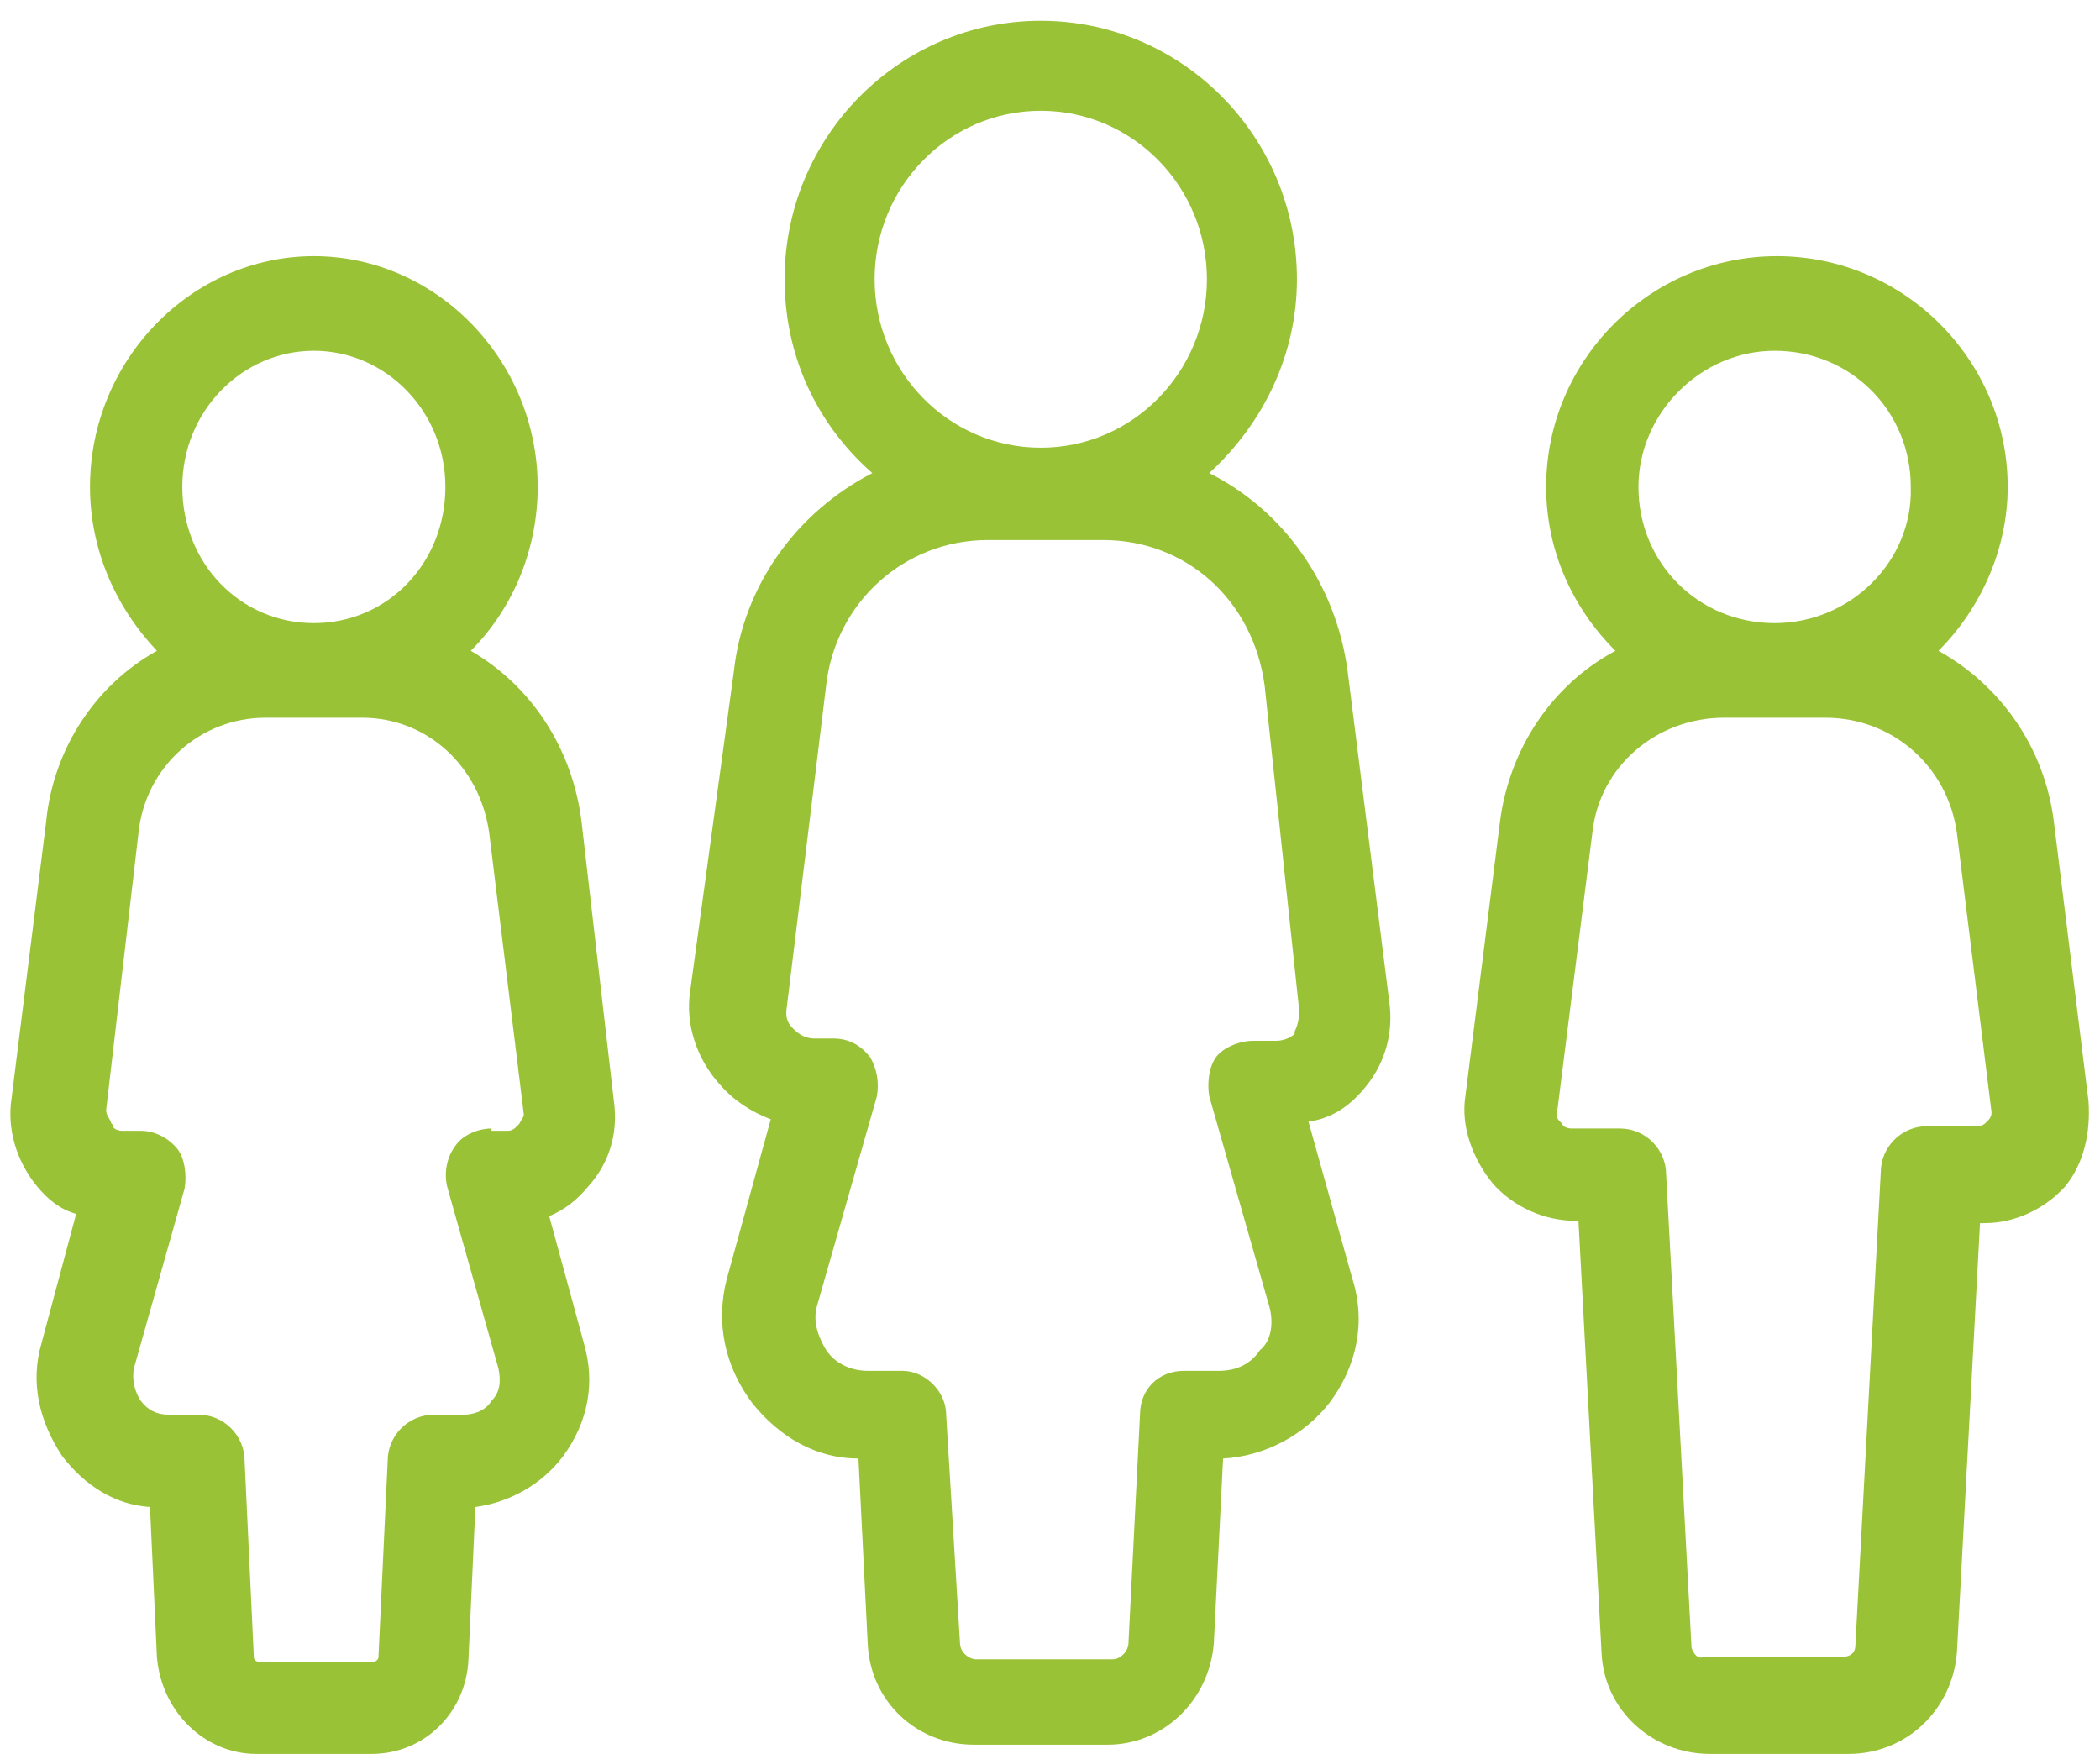
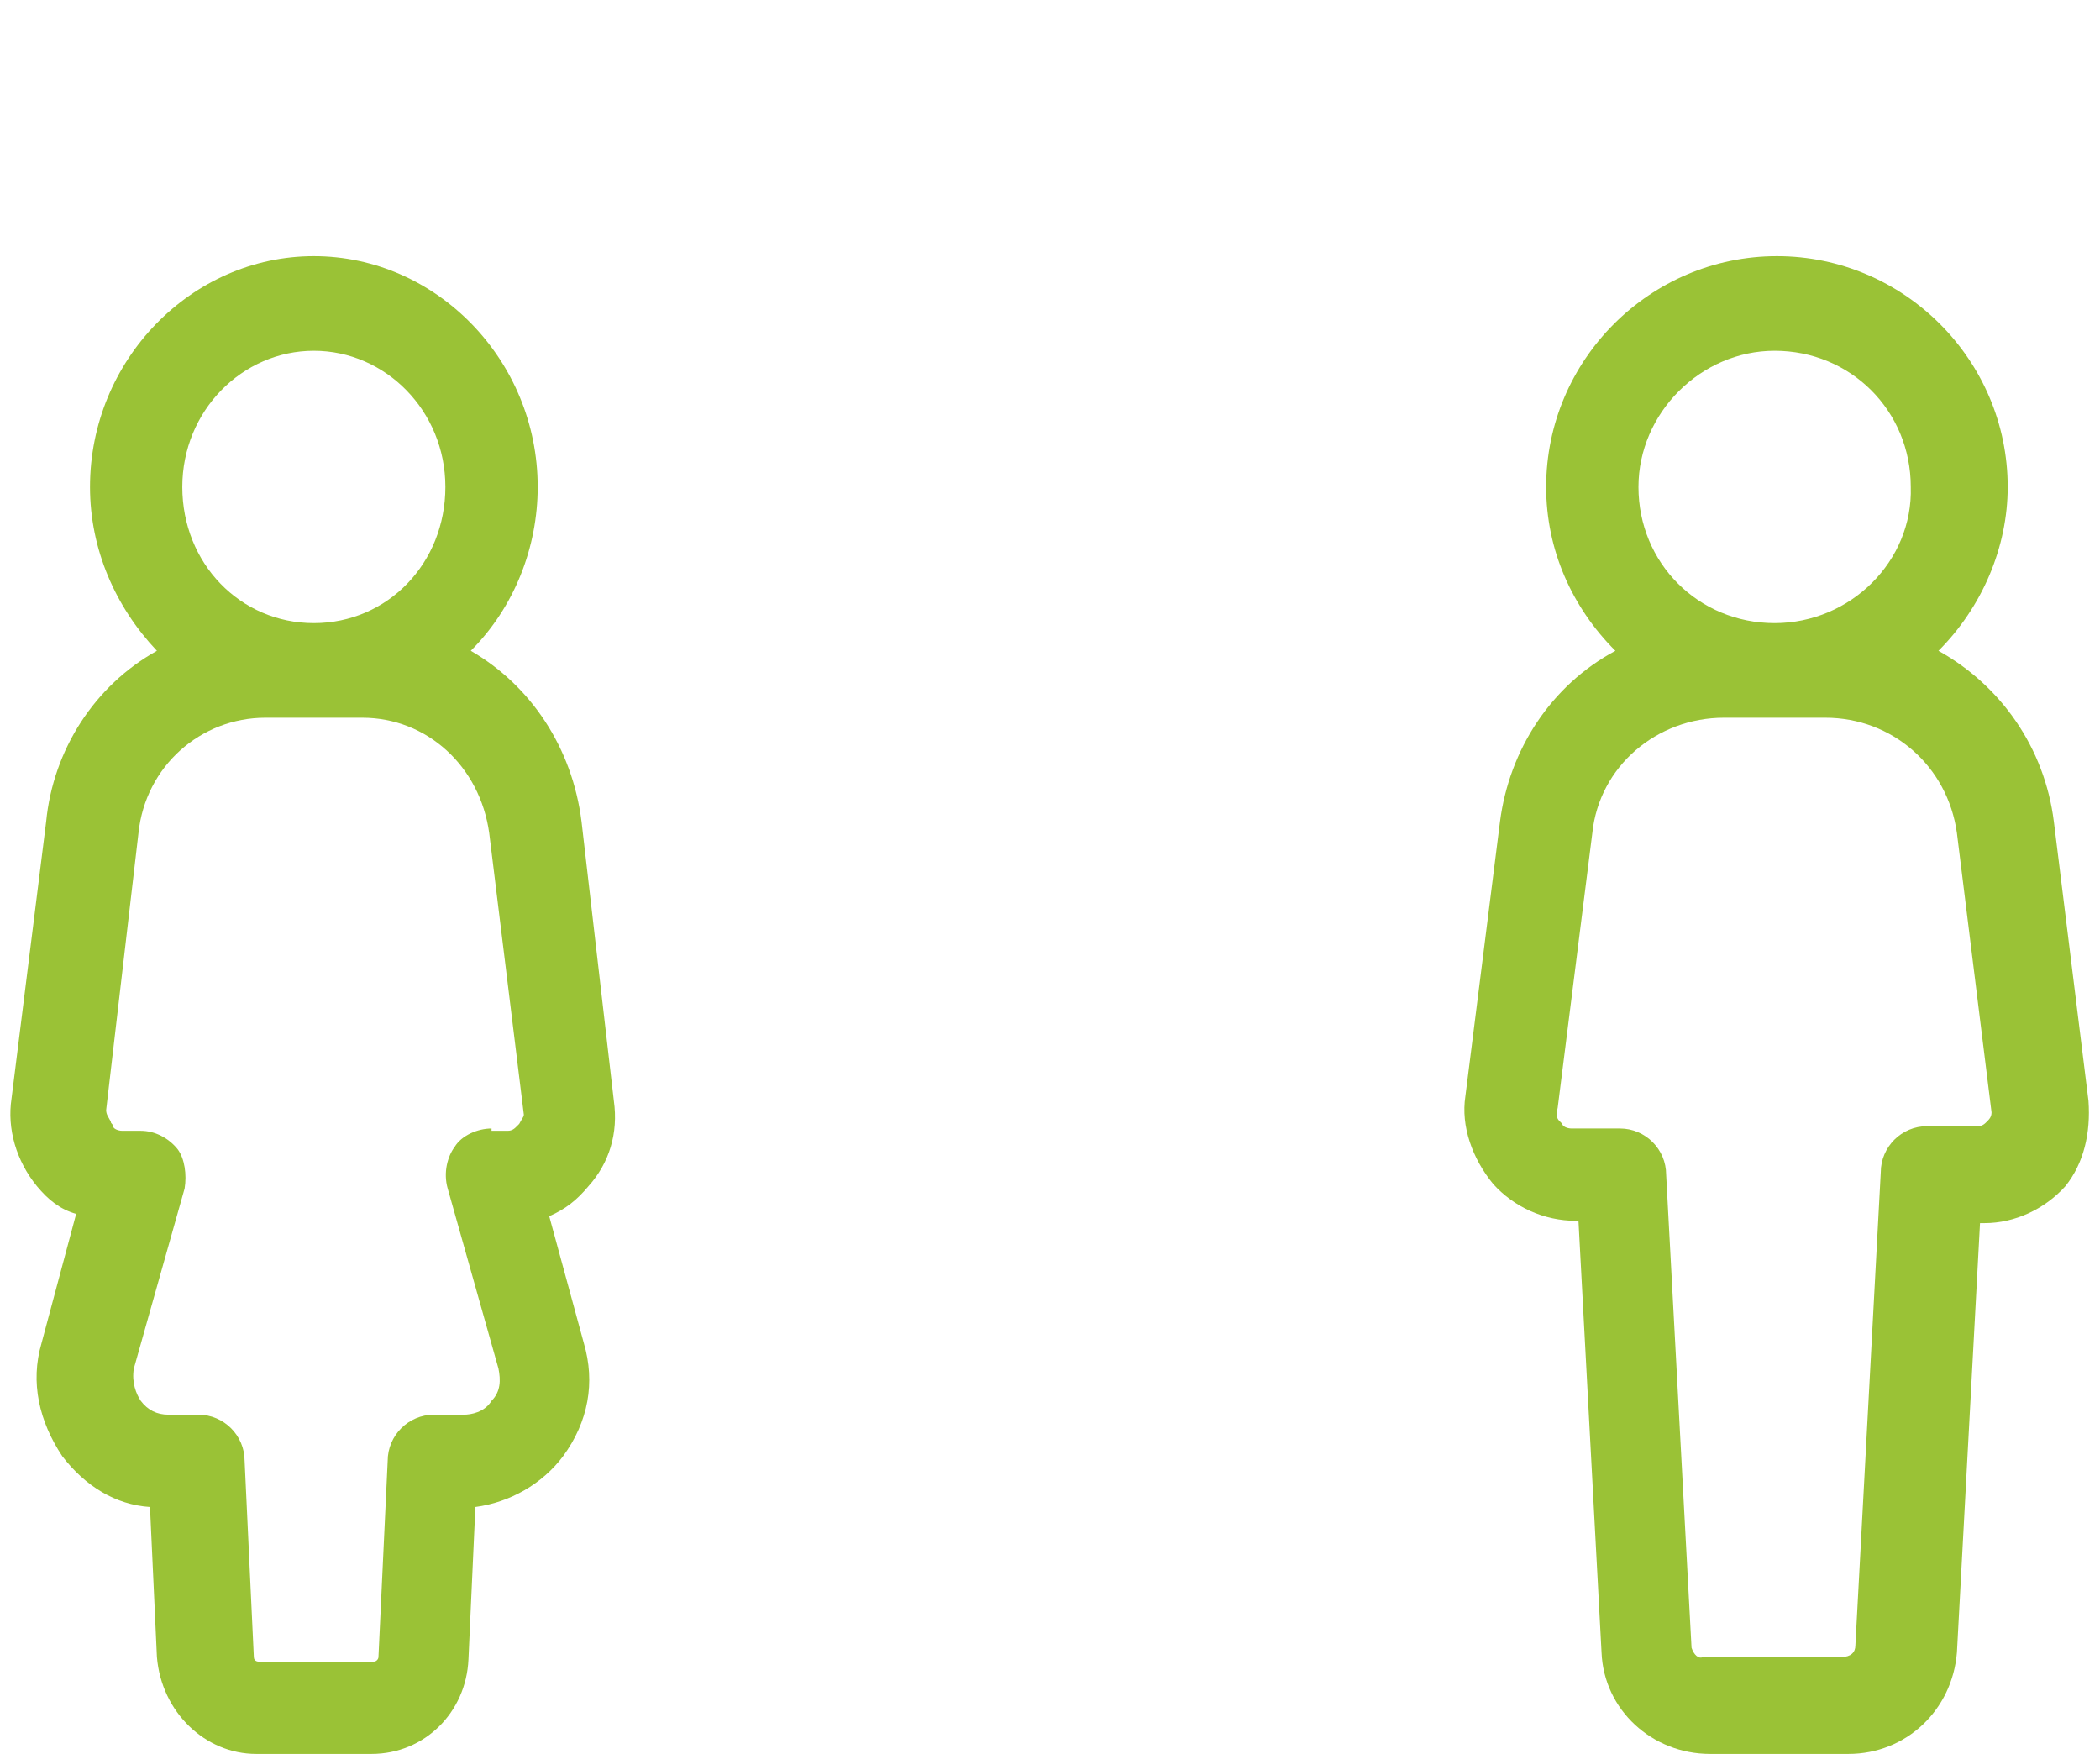
<svg xmlns="http://www.w3.org/2000/svg" version="1.1" id="Layer_1" x="0px" y="0px" viewBox="0 0 91 76" style="enable-background:new 0 0 91 76;" xml:space="preserve">
  <style type="text/css">
	.st0{fill:#9AC236;}
</style>
  <title>Group 4</title>
  <desc>Created with Sketch.</desc>
  <g>
    <path class="st0" d="M90.5,47.7l-1.5-12.1l0,0c-0.4-3.2-2.3-5.9-5-7.4c1.9-1.9,3-4.5,3-7.1c0-5.5-4.5-10-10-10s-10,4.5-10,10   c0,2.7,1.1,5.2,3,7.1c-2.8,1.5-4.6,4.3-5,7.4l-1.5,11.9c-0.2,1.3,0.3,2.7,1.2,3.8c0.9,1,2.2,1.6,3.6,1.6h0.1l1,18.7   c0.1,2.5,2.2,4.4,4.7,4.4h6c2.5,0,4.5-1.9,4.7-4.4l1-18.6h0.2c1.3,0,2.6-0.6,3.5-1.6C90.3,50.4,90.6,49.1,90.5,47.7z M86.6,49   L86.6,49L86.6,49L86.6,49L86.6,49z M73.3,71.4l-1.1-20.5c0-1.1-0.9-2-2-2h-2.1c-0.2,0-0.4-0.1-0.4-0.2l-0.1-0.1   c-0.1-0.1-0.2-0.2-0.1-0.6l1.5-11.9c0.3-2.9,2.8-5,5.7-5h4.4c2.9,0,5.3,2.1,5.7,5l1.5,12.1c0,0.2-0.1,0.3-0.2,0.4l0,0   c-0.1,0.1-0.2,0.2-0.4,0.2h-2.2c-1.1,0-2,0.9-2,2l-1.1,20.5c0,0.3-0.2,0.5-0.6,0.5h-6C73.6,71.9,73.4,71.7,73.3,71.4z M76.9,27   c-3.3,0-5.9-2.6-5.9-5.9c0-3.2,2.7-5.9,5.9-5.9c3.3,0,5.9,2.6,5.9,5.9C82.9,24.3,80.2,27,76.9,27z M86.6,49L86.6,49L86.6,49   L86.6,49z" />
    <path class="st0" d="M25.5,51.4c0.9-1,1.3-2.3,1.1-3.7l-1.4-12.1c-0.4-3.2-2.2-5.9-4.8-7.4c1.9-1.9,2.9-4.5,2.9-7.1   c0-5.5-4.4-10-9.7-10s-9.7,4.5-9.7,10c0,2.7,1.1,5.2,2.9,7.1c-2.7,1.5-4.5,4.3-4.8,7.4L0.5,47.6c-0.2,1.3,0.2,2.7,1.1,3.8   c0.5,0.6,1,1,1.7,1.2l-1.5,5.6c-0.5,1.7-0.1,3.4,0.9,4.9c1,1.3,2.3,2.1,3.8,2.2l0.3,6.5C7,74.2,8.9,76,11.1,76h5   c2.3,0,4.1-1.8,4.2-4.1l0.3-6.6c1.5-0.2,2.9-1,3.8-2.2c1.1-1.5,1.4-3.2,0.9-4.9l-1.5-5.5C24.5,52.4,25,52,25.5,51.4z M21.3,48.9   c-0.6,0-1.3,0.3-1.6,0.8c-0.3,0.4-0.5,1.1-0.3,1.8l2.2,7.8c0.1,0.5,0.1,1-0.3,1.4c-0.3,0.5-0.9,0.6-1.2,0.6h-1.3c-1.1,0-2,0.9-2,2   l-0.4,8.5c0,0.1-0.1,0.2-0.2,0.2h-5c0,0-0.2,0-0.2-0.2l-0.4-8.5c0-1.1-0.9-2-2-2l-1.3,0c-0.5,0-0.9-0.2-1.2-0.6   c-0.2-0.3-0.4-0.8-0.3-1.4l2.2-7.8c0.1-0.6,0-1.3-0.3-1.7c-0.4-0.5-1-0.8-1.6-0.8H5.3c-0.2,0-0.4-0.1-0.4-0.2   c0-0.1-0.1-0.1-0.1-0.2c-0.1-0.2-0.2-0.3-0.2-0.5L6,36.1c0.3-2.9,2.7-5,5.5-5h4.2c2.8,0,5.1,2.1,5.5,5l1.5,12.2   c0,0.1-0.1,0.2-0.2,0.4c0,0-0.1,0.1-0.1,0.1c-0.1,0.1-0.2,0.2-0.4,0.2H21.3z M13.6,15.2c3.1,0,5.7,2.6,5.7,5.9S16.8,27,13.6,27   s-5.7-2.6-5.7-5.9S10.5,15.2,13.6,15.2z" />
-     <path class="st0" d="M58.4,29.1c-0.5-3.8-2.8-7-6-8.6c2.4-2.2,3.8-5.2,3.8-8.4c0-6.2-5-11.2-11.1-11.2s-11.1,5-11.1,11.2   c0,3.2,1.3,6.2,3.8,8.4c-3.3,1.7-5.6,4.9-6,8.6L29.9,43c-0.2,1.4,0.3,2.9,1.3,4c0.6,0.7,1.4,1.2,2.2,1.5l-1.9,6.9   c-0.5,1.9-0.1,3.8,1.1,5.4c1.2,1.5,2.8,2.4,4.6,2.4l0.4,8c0.1,2.5,2.1,4.4,4.6,4.4H48c2.4,0,4.4-1.9,4.6-4.4l0.4-8   c1.8-0.1,3.5-1,4.6-2.4c1.2-1.6,1.6-3.5,1-5.4l-1.9-6.8c0.8-0.1,1.6-0.5,2.3-1.3c1-1.1,1.4-2.5,1.2-3.9L58.4,29.1z M52.7,45.8   c-0.3,0.4-0.4,1.1-0.3,1.7l2.6,9.1c0.2,0.7,0.1,1.5-0.4,1.9c-0.4,0.6-1,0.9-1.8,0.9h-1.5c-1.1,0-1.9,0.8-1.9,1.9l-0.5,9.9   c0,0.3-0.3,0.7-0.7,0.7l-5.9,0c-0.3,0-0.7-0.3-0.7-0.7L41,61.3c0-1-0.9-1.9-1.9-1.9h-1.5c-0.7,0-1.4-0.3-1.8-0.9   c-0.3-0.5-0.6-1.2-0.4-1.9l2.6-9.1c0.1-0.6,0-1.2-0.3-1.7c-0.4-0.5-0.9-0.8-1.6-0.8h-0.8c-0.5,0-0.8-0.3-0.9-0.4l0,0   c-0.2-0.2-0.4-0.4-0.3-1l1.7-13.9c0.4-3.6,3.4-6.3,7-6.3h5c3.6,0,6.5,2.6,7,6.3l1.5,14.1c0,0.4-0.1,0.7-0.2,0.9l0,0.1   c-0.1,0.1-0.4,0.3-0.8,0.3h-1C53.7,45.1,53,45.4,52.7,45.8z M45.1,19.4c-4,0-7.2-3.3-7.2-7.3s3.2-7.3,7.2-7.3c4,0,7.2,3.3,7.2,7.3   S49.1,19.4,45.1,19.4z" />
  </g>
</svg>